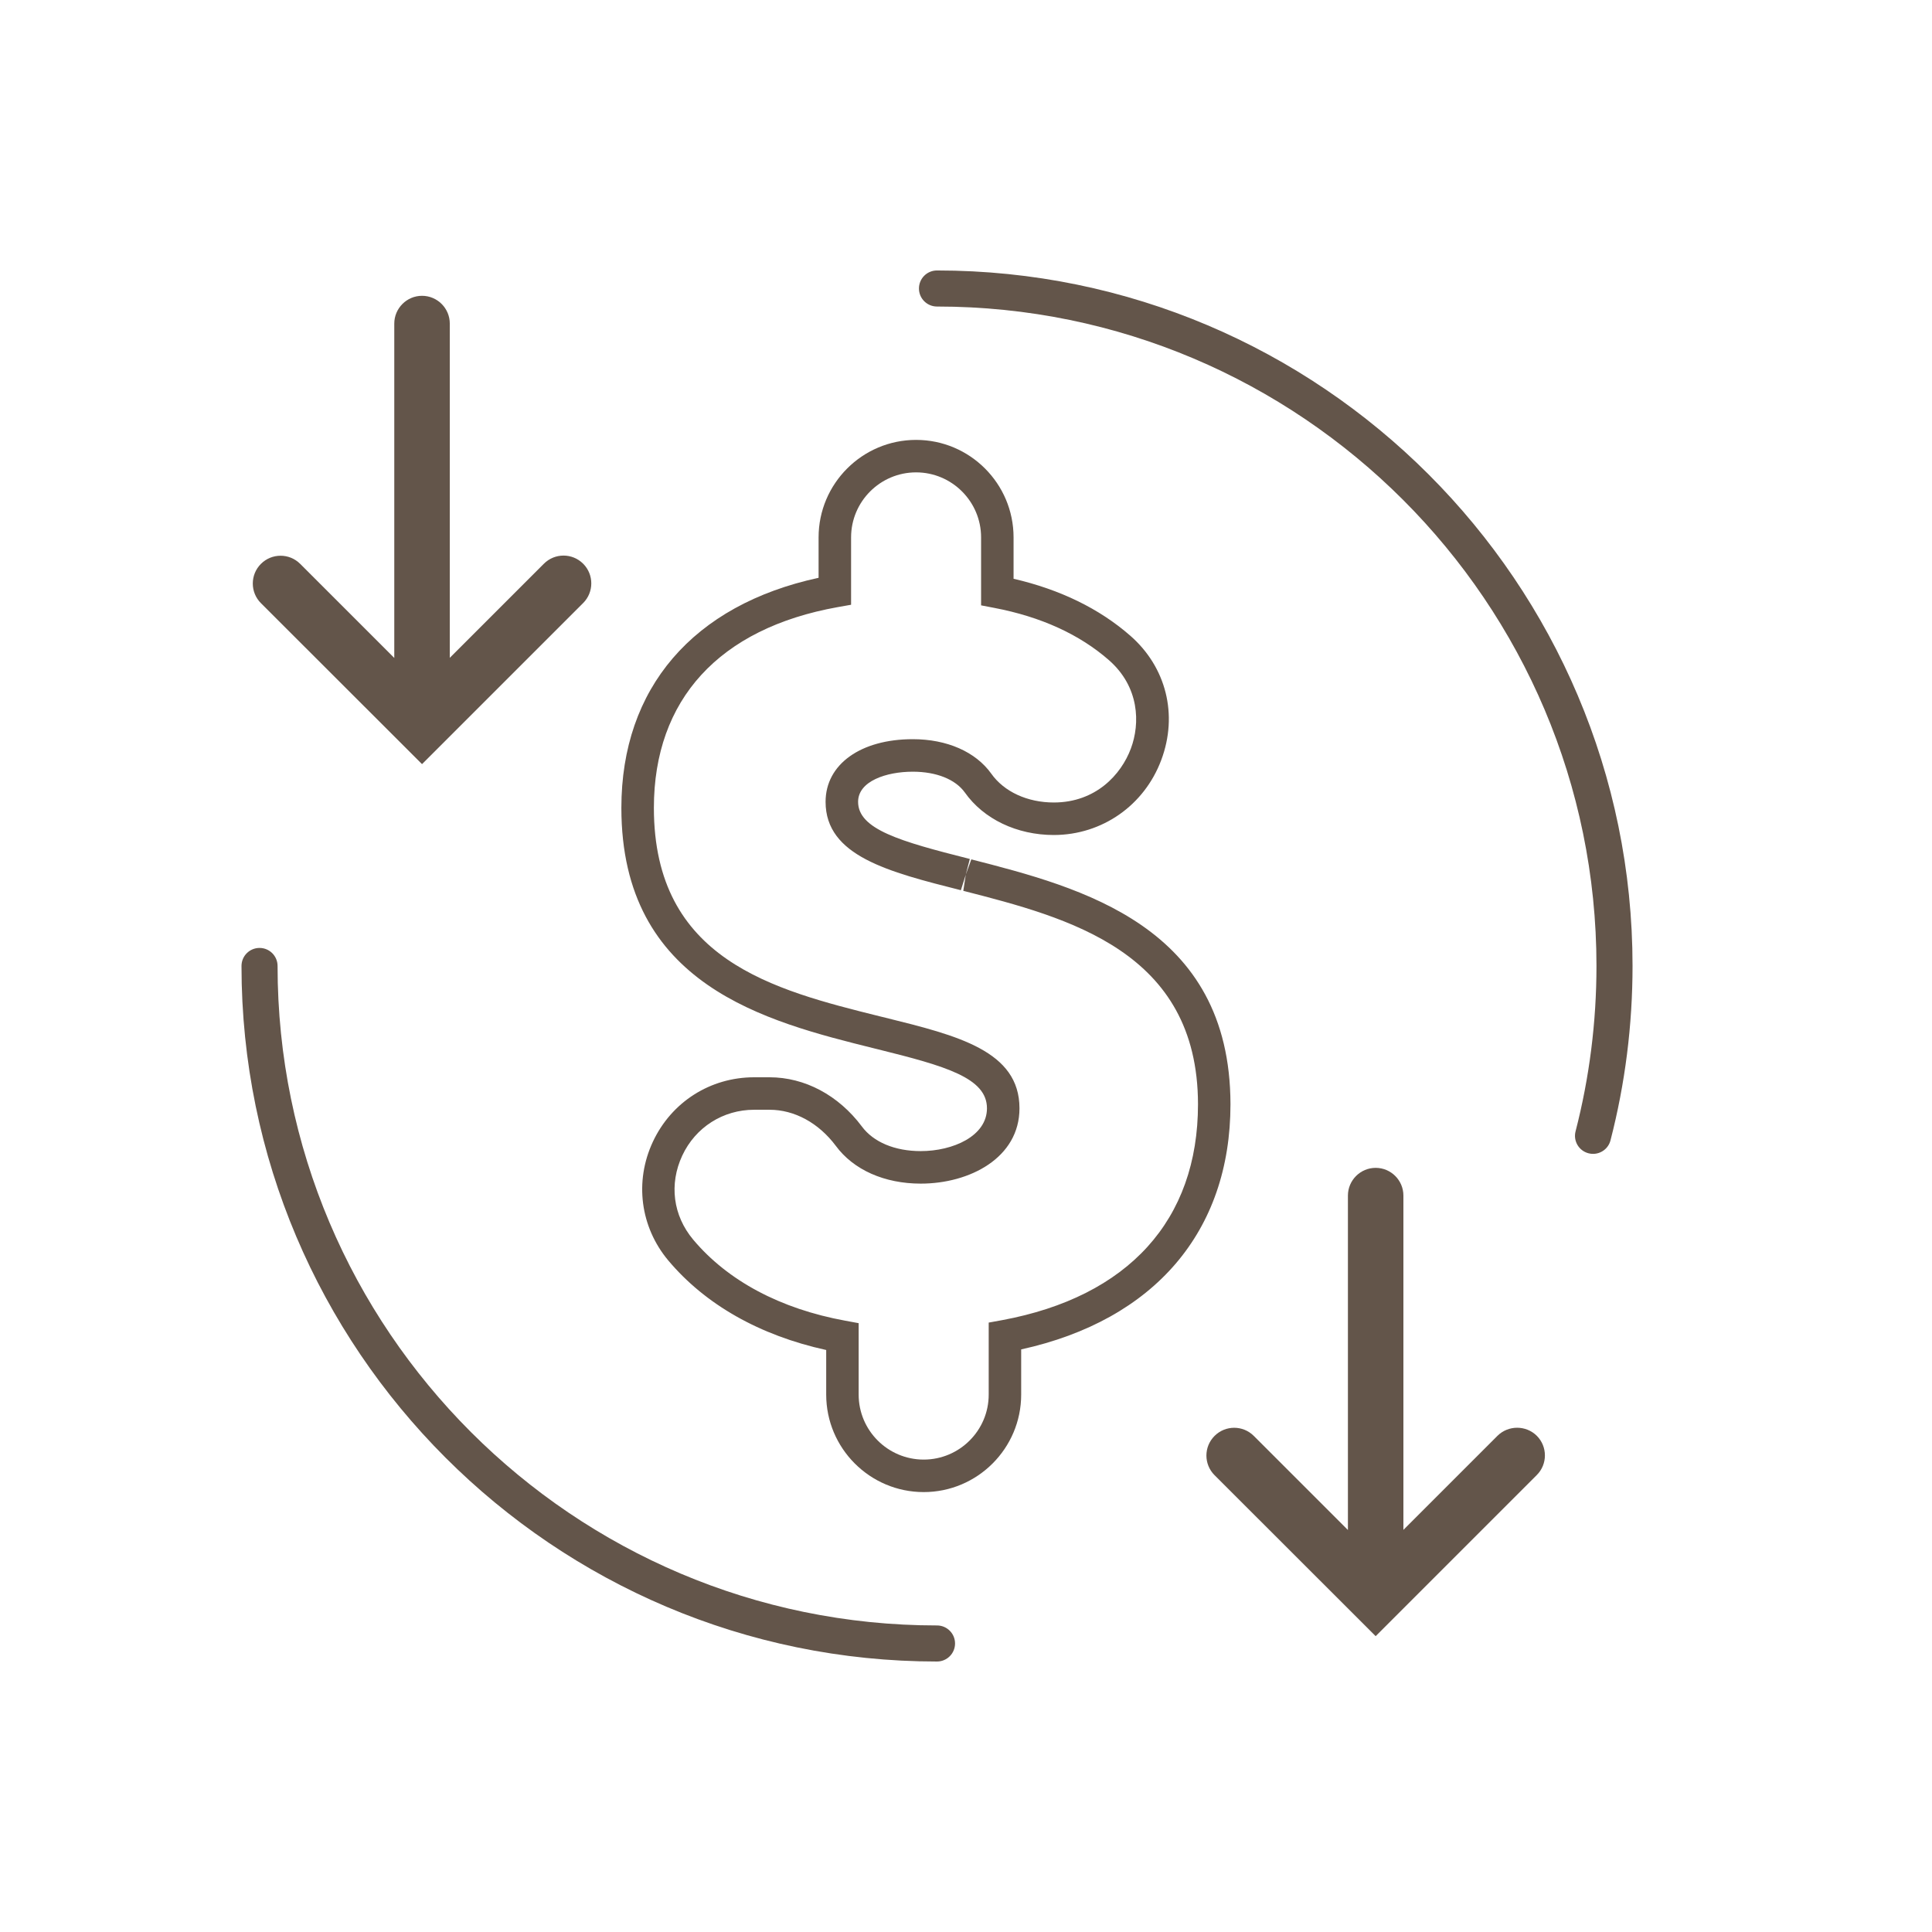
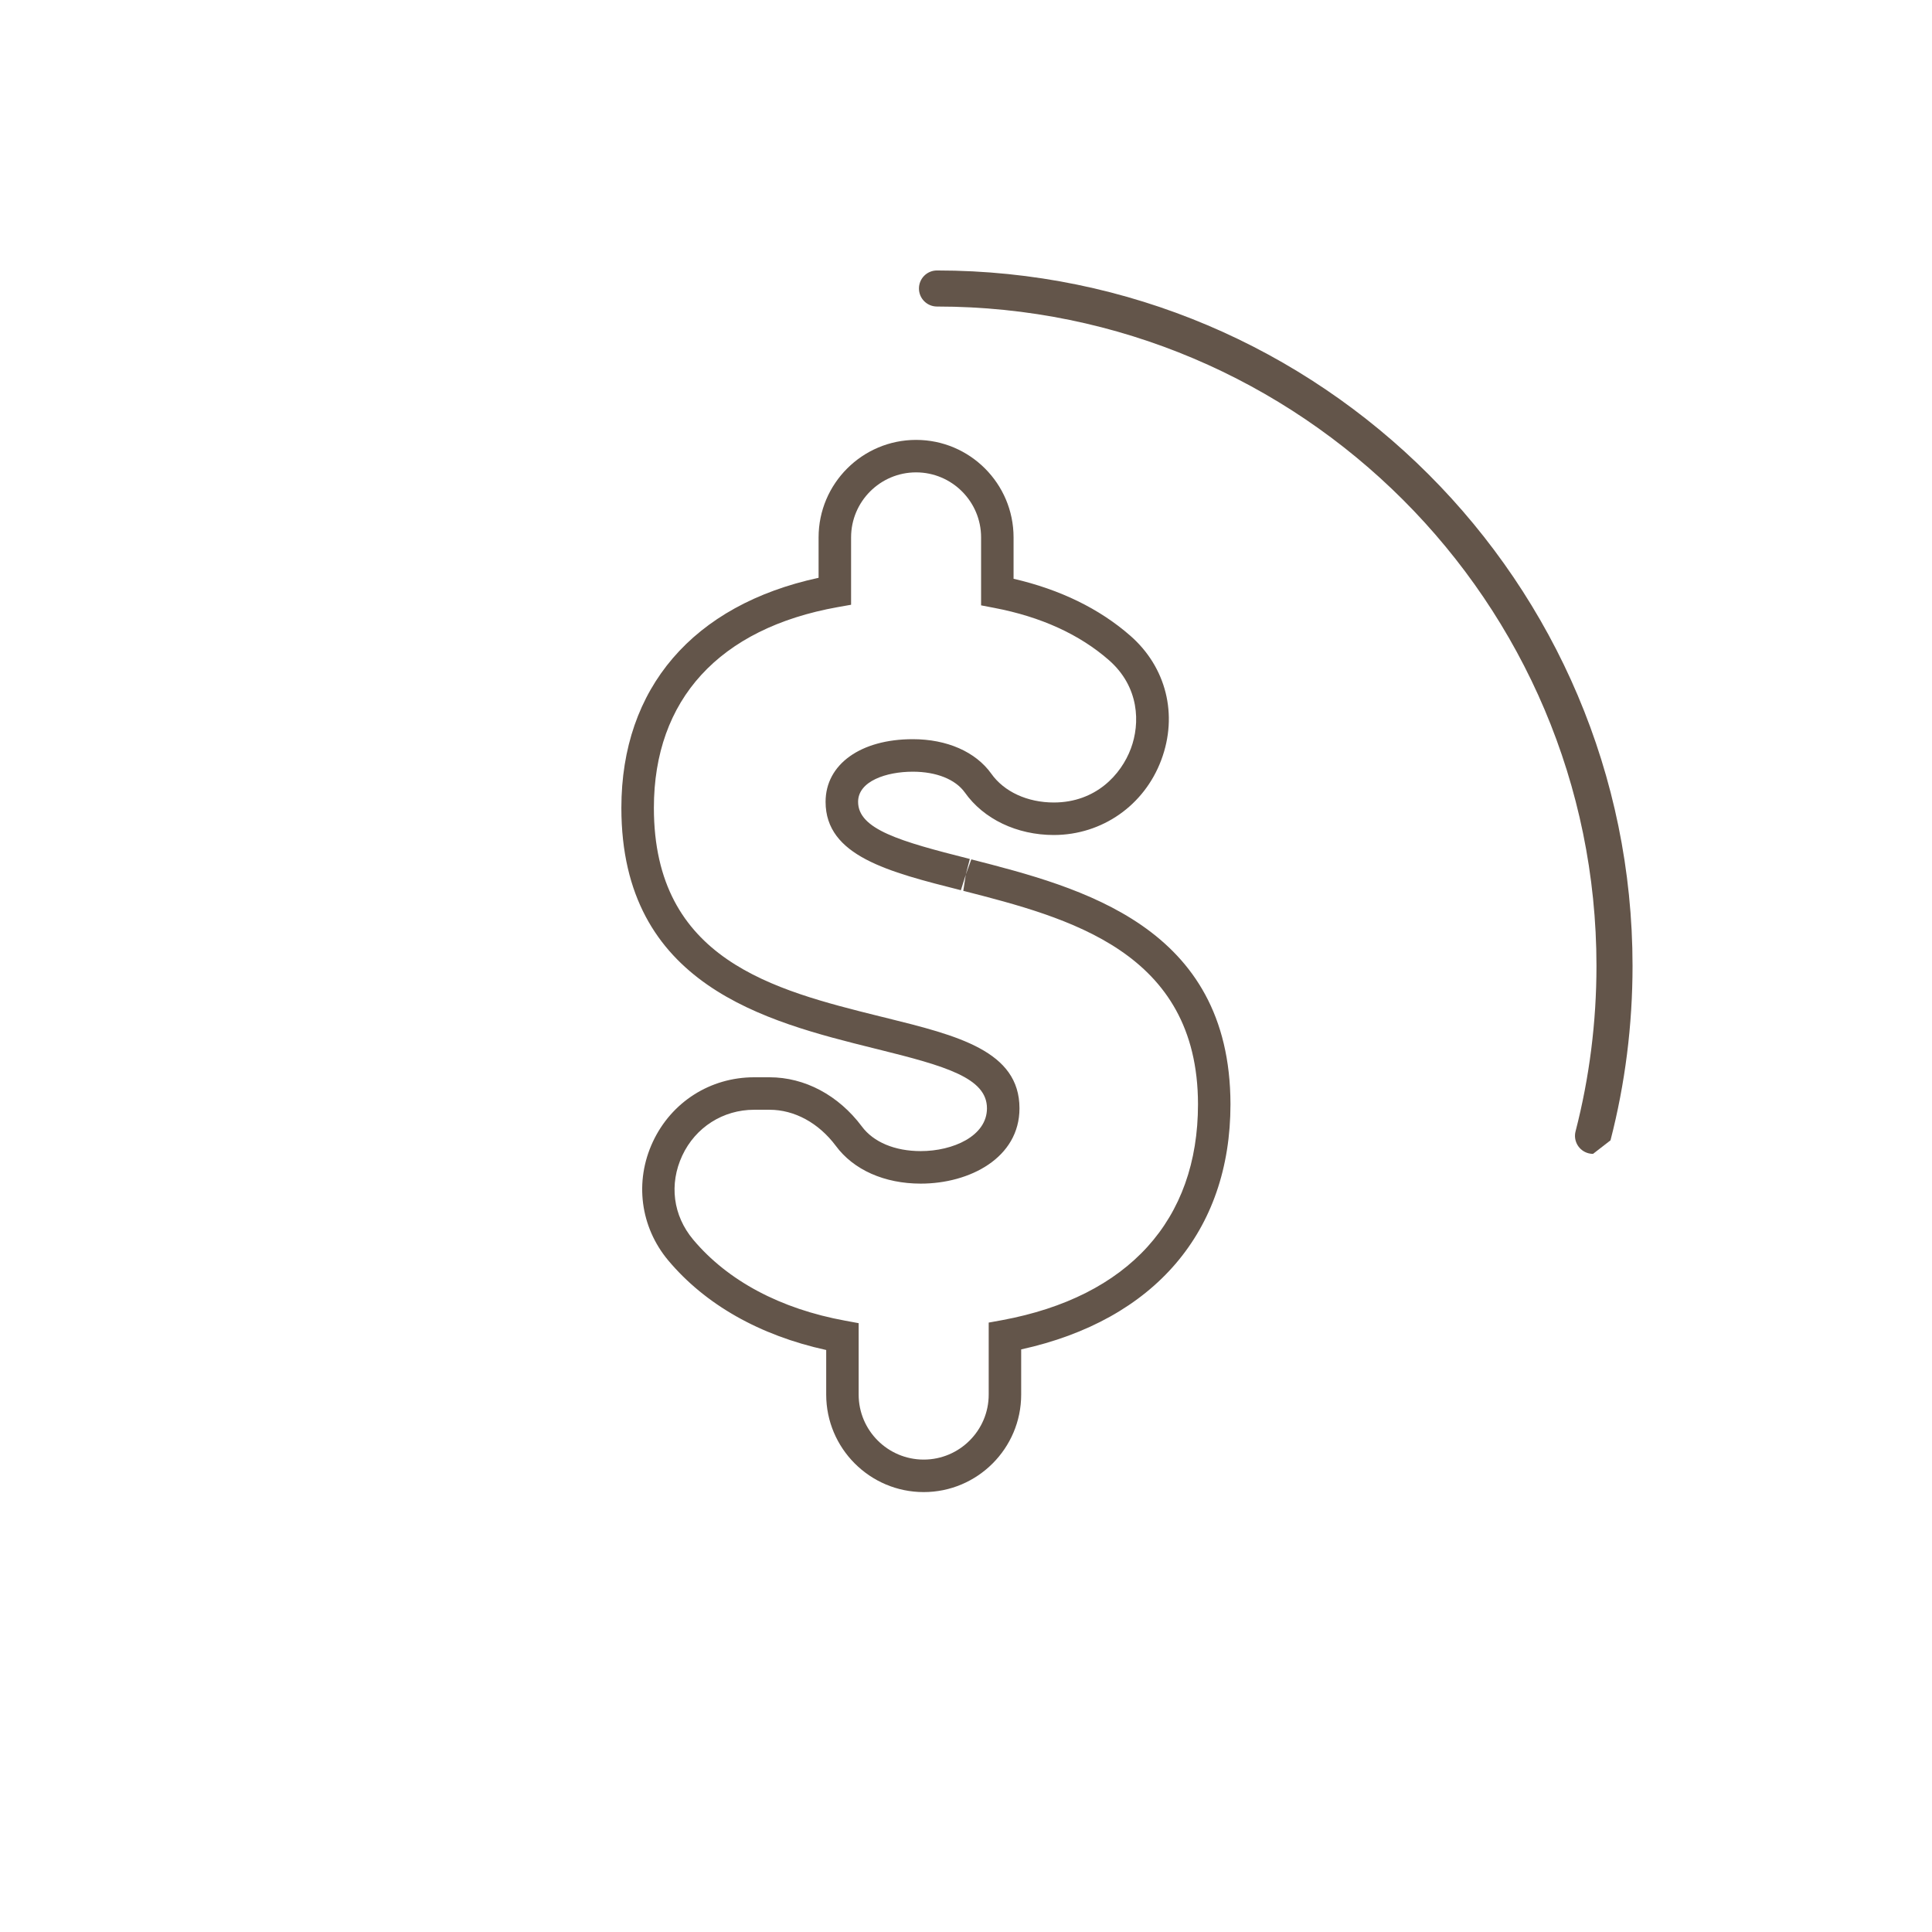
<svg xmlns="http://www.w3.org/2000/svg" width="100px" height="100px" viewBox="0 0 100 100" version="1.1">
  <title>icon-reduce-costs-100x100</title>
  <g id="Page-1" stroke="none" stroke-width="1" fill="none" fill-rule="evenodd">
    <g id="Extra-Large" transform="translate(-1048, -952)" fill="#63554A">
      <g id="Group-9-Copy" transform="translate(1060.5, 965.999)">
        <path d="M26.534,43.442 C24.925,43.442 23.498,44.349 22.814,45.813 C22.125,47.291 22.334,48.915 23.377,50.161 C25.166,52.294 27.89,53.747 31.255,54.361 L31.944,54.488 L31.944,58.186 C31.944,60.04 33.455,61.549 35.31,61.549 C37.164,61.549 38.675,60.04 38.675,58.186 L38.675,54.458 L39.362,54.333 C45.906,53.121 49.508,49.153 49.508,43.156 C49.499,35.225 42.767,33.497 37.36,32.11 L37.489,31.275 L37.282,32.089 L37.487,31.275 L37.235,32.078 C33.48,31.128 30.232,30.306 30.232,27.503 C30.232,25.564 32.045,24.261 34.744,24.261 C36.516,24.261 37.997,24.913 38.807,26.044 C39.47,26.982 40.679,27.538 42.048,27.538 C44.218,27.535 45.53,26.095 46.033,24.748 C46.522,23.443 46.479,21.553 44.894,20.167 C43.372,18.836 41.377,17.926 38.962,17.465 L38.281,17.334 L38.281,13.816 C38.281,11.96 36.77,10.451 34.916,10.451 C33.061,10.451 31.552,11.96 31.552,13.816 L31.552,17.303 L30.858,17.426 C24.723,18.524 21.345,22.214 21.345,27.815 C21.345,35.694 27.558,37.242 33.041,38.607 L33.341,38.68 C37.058,39.6 40.268,40.396 40.268,43.367 C40.268,45.926 37.698,47.265 35.158,47.265 C33.28,47.265 31.677,46.553 30.761,45.309 C29.873,44.123 28.622,43.442 27.332,43.442 L26.534,43.442 Z M35.31,63.231 C32.527,63.231 30.264,60.966 30.264,58.186 L30.264,55.877 C26.82,55.121 24.006,53.526 22.088,51.24 C20.639,49.507 20.333,47.154 21.291,45.102 C22.254,43.04 24.264,41.761 26.534,41.761 L27.332,41.761 C29.156,41.761 30.899,42.689 32.109,44.306 C32.71,45.119 33.819,45.582 35.158,45.582 C36.82,45.582 38.585,44.807 38.585,43.367 C38.585,41.791 36.44,41.18 32.938,40.312 L32.727,40.26 C27.16,38.874 19.662,37.008 19.662,27.815 C19.662,21.618 23.373,17.31 29.87,15.908 L29.87,13.816 C29.87,11.034 32.133,8.77 34.916,8.77 C37.7,8.77 39.962,11.034 39.962,13.816 L39.962,15.958 C42.371,16.515 44.399,17.503 45.999,18.901 C47.867,20.532 48.483,22.999 47.607,25.338 C46.727,27.69 44.546,29.215 42.049,29.221 C40.135,29.221 38.412,28.397 37.439,27.019 C36.949,26.338 35.967,25.944 34.744,25.944 C33.381,25.944 31.915,26.431 31.915,27.503 C31.915,28.926 34.094,29.55 37.648,30.448 L37.698,30.461 L37.487,31.275 L37.775,30.482 C43.431,31.933 51.176,33.92 51.189,43.156 C51.189,49.739 47.252,54.331 40.356,55.846 L40.356,58.186 C40.356,60.966 38.092,63.231 35.31,63.231 L35.31,63.231 Z" id="Fill-1" />
-         <path d="M65.01,60.317 L60.14,65.187 L60.14,47.885 C60.14,47.093 59.496,46.449 58.704,46.449 C57.914,46.449 57.268,47.093 57.268,47.885 L57.268,65.194 L52.397,60.324 C51.835,59.762 50.928,59.762 50.365,60.324 C49.803,60.886 49.803,61.794 50.365,62.356 L58.704,70.688 L67.044,62.348 C67.604,61.788 67.604,60.879 67.044,60.317 C66.482,59.762 65.572,59.762 65.01,60.317 Z M9.344,25.552 L17.685,17.213 C18.245,16.651 18.245,15.742 17.685,15.18 C17.123,14.617 16.213,14.617 15.651,15.18 L10.781,20.05 L10.781,2.748 C10.781,1.958 10.136,1.312 9.344,1.312 C8.555,1.312 7.908,1.958 7.908,2.748 L7.908,20.057 L3.038,15.187 C2.476,14.625 1.568,14.625 1.006,15.187 C0.444,15.749 0.444,16.659 1.006,17.221 L9.344,25.552 Z" id="Fill-3" />
-         <path d="M35.999,72.001 C16.148,72.001 0,55.851 0,36 C0,35.484 0.416,35.066 0.934,35.066 C1.449,35.066 1.867,35.484 1.867,36 C1.867,54.822 17.179,70.134 35.999,70.134 C36.515,70.134 36.933,70.552 36.933,71.067 C36.933,71.583 36.515,72.001 35.999,72.001" id="Fill-5" />
-         <path d="M69.955,45.725 C69.879,45.725 69.8,45.716 69.722,45.695 C69.221,45.566 68.922,45.057 69.051,44.558 C69.768,41.781 70.133,38.903 70.133,35.999 C70.133,17.179 54.821,1.867 35.999,1.867 C35.483,1.867 35.065,1.449 35.065,0.934 C35.065,0.416 35.483,0 35.999,0 C55.85,0 72,16.15 72,35.999 C72,39.06 71.617,42.097 70.859,45.025 C70.751,45.447 70.372,45.725 69.955,45.725" id="Fill-7" />
+         <path d="M69.955,45.725 C69.879,45.725 69.8,45.716 69.722,45.695 C69.221,45.566 68.922,45.057 69.051,44.558 C69.768,41.781 70.133,38.903 70.133,35.999 C70.133,17.179 54.821,1.867 35.999,1.867 C35.483,1.867 35.065,1.449 35.065,0.934 C35.065,0.416 35.483,0 35.999,0 C55.85,0 72,16.15 72,35.999 C72,39.06 71.617,42.097 70.859,45.025 " id="Fill-7" />
      </g>
    </g>
  </g>
</svg>